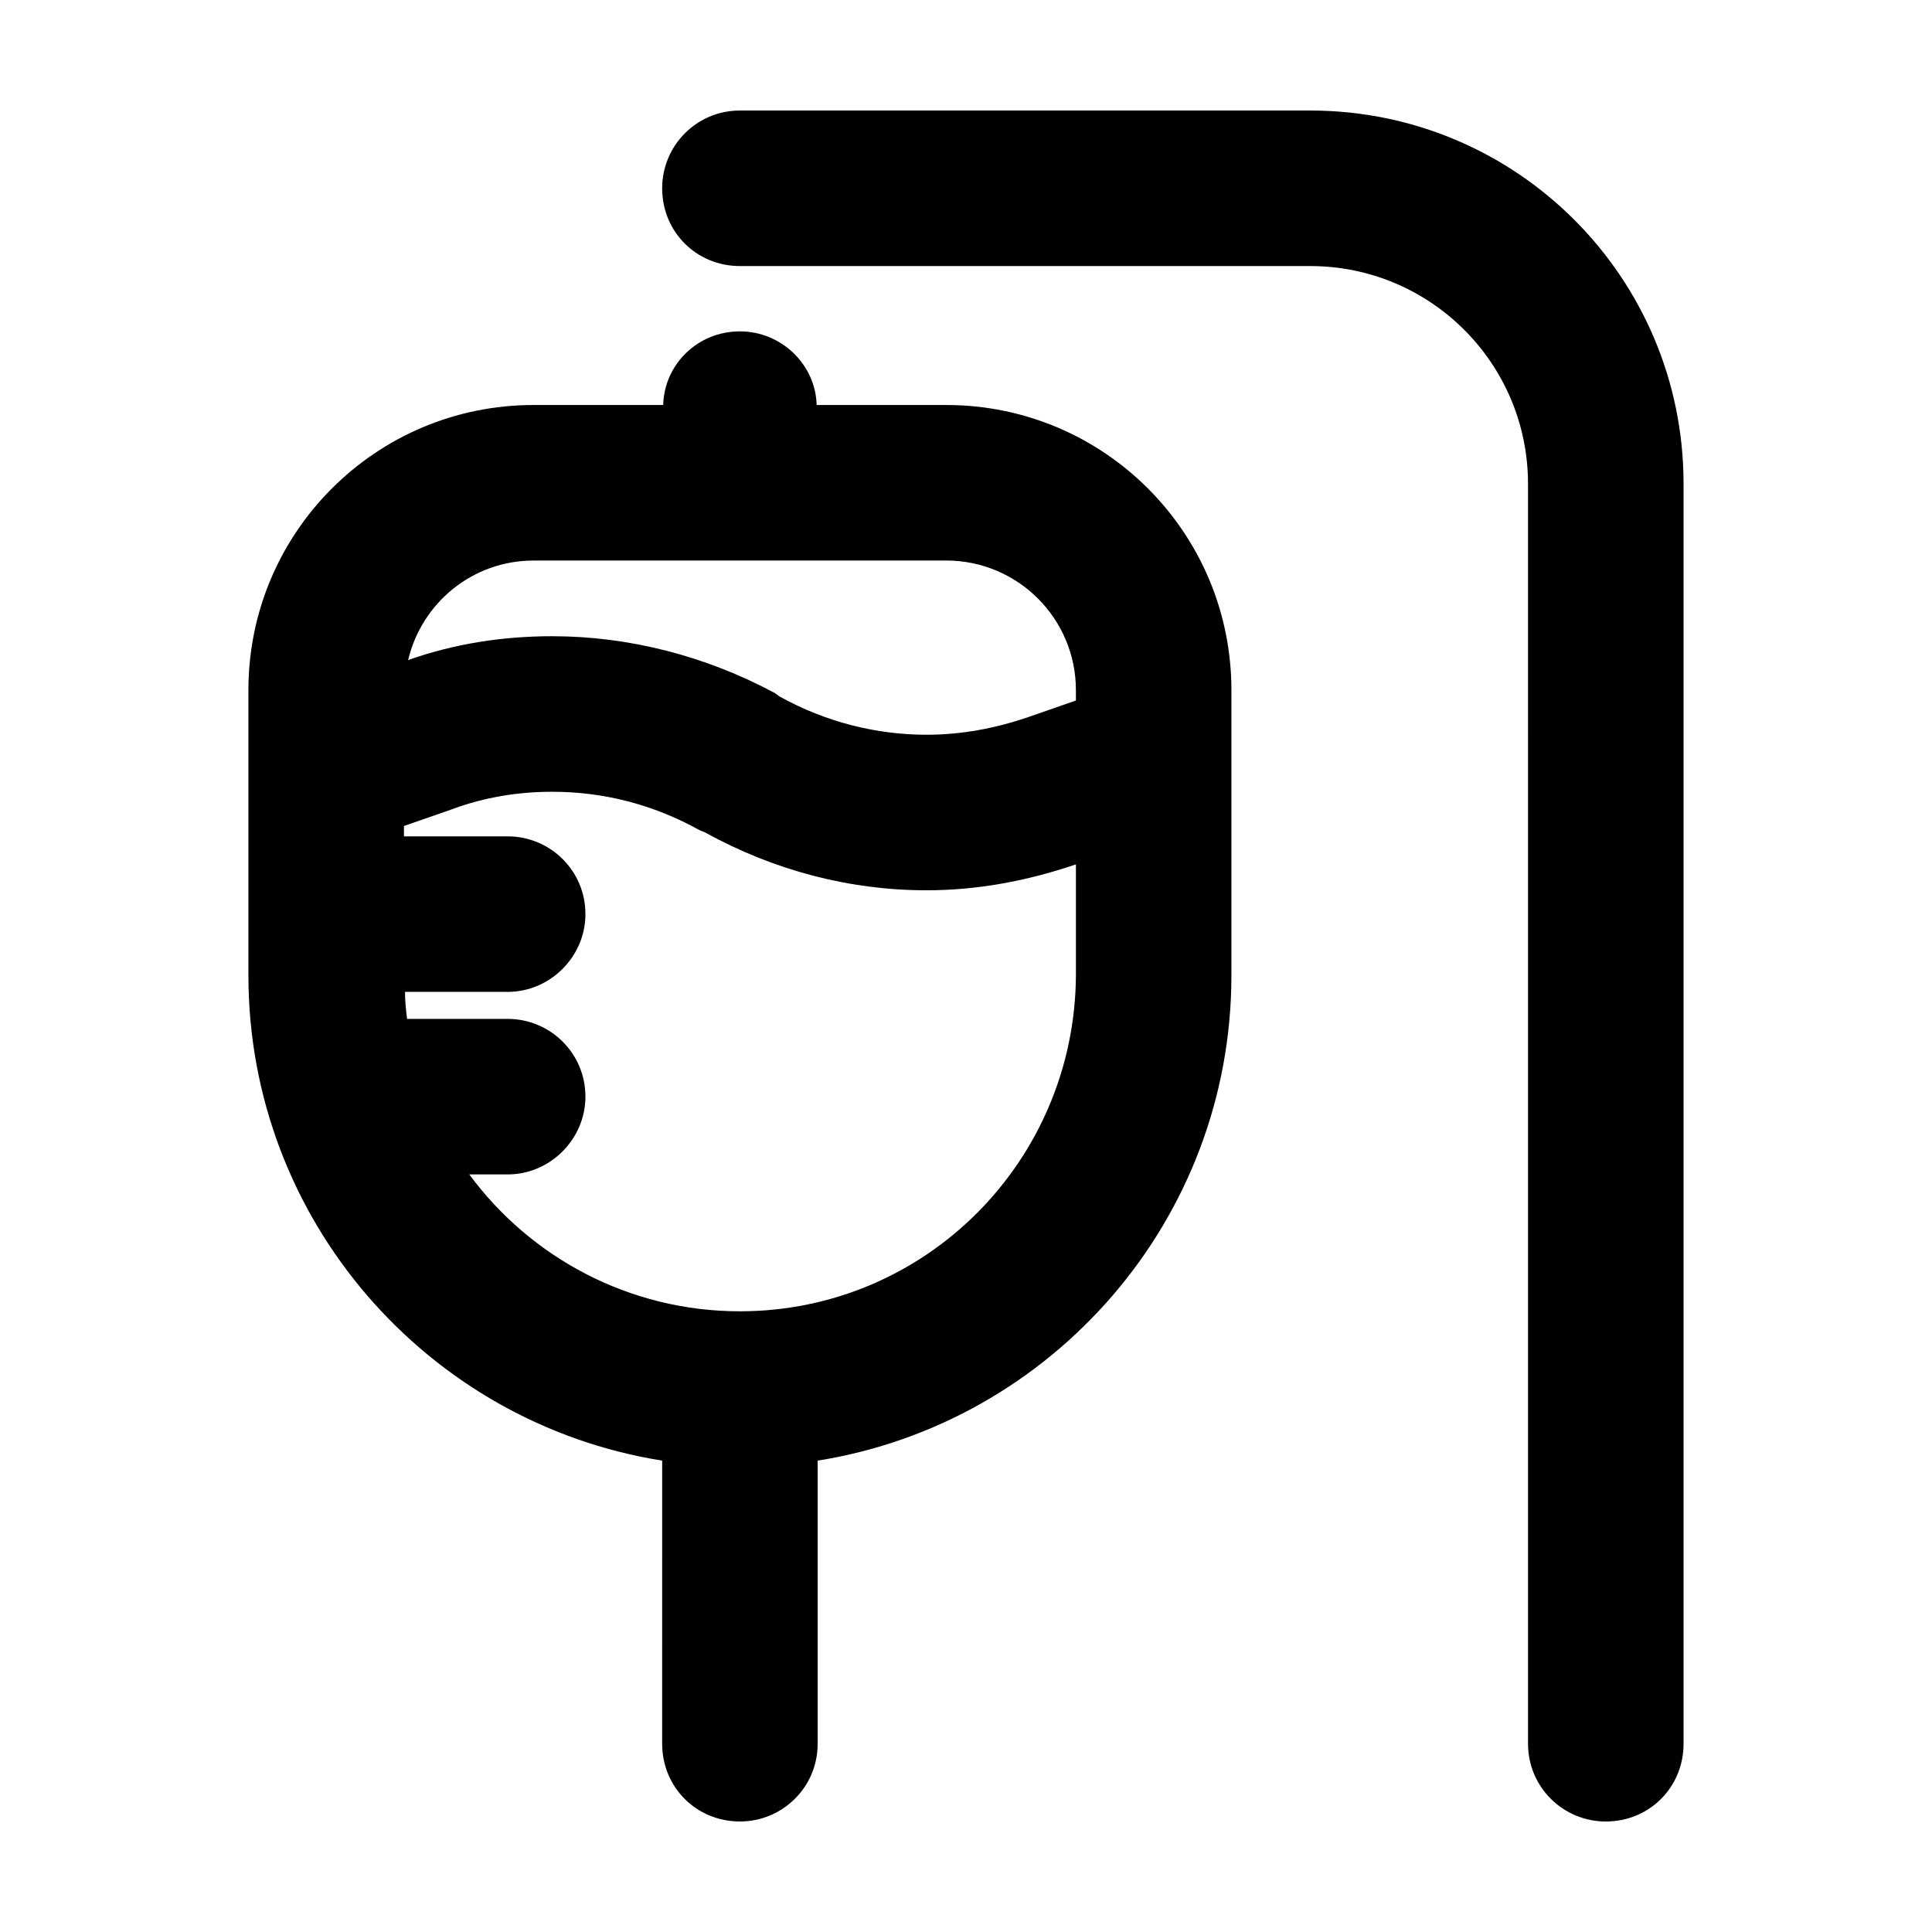
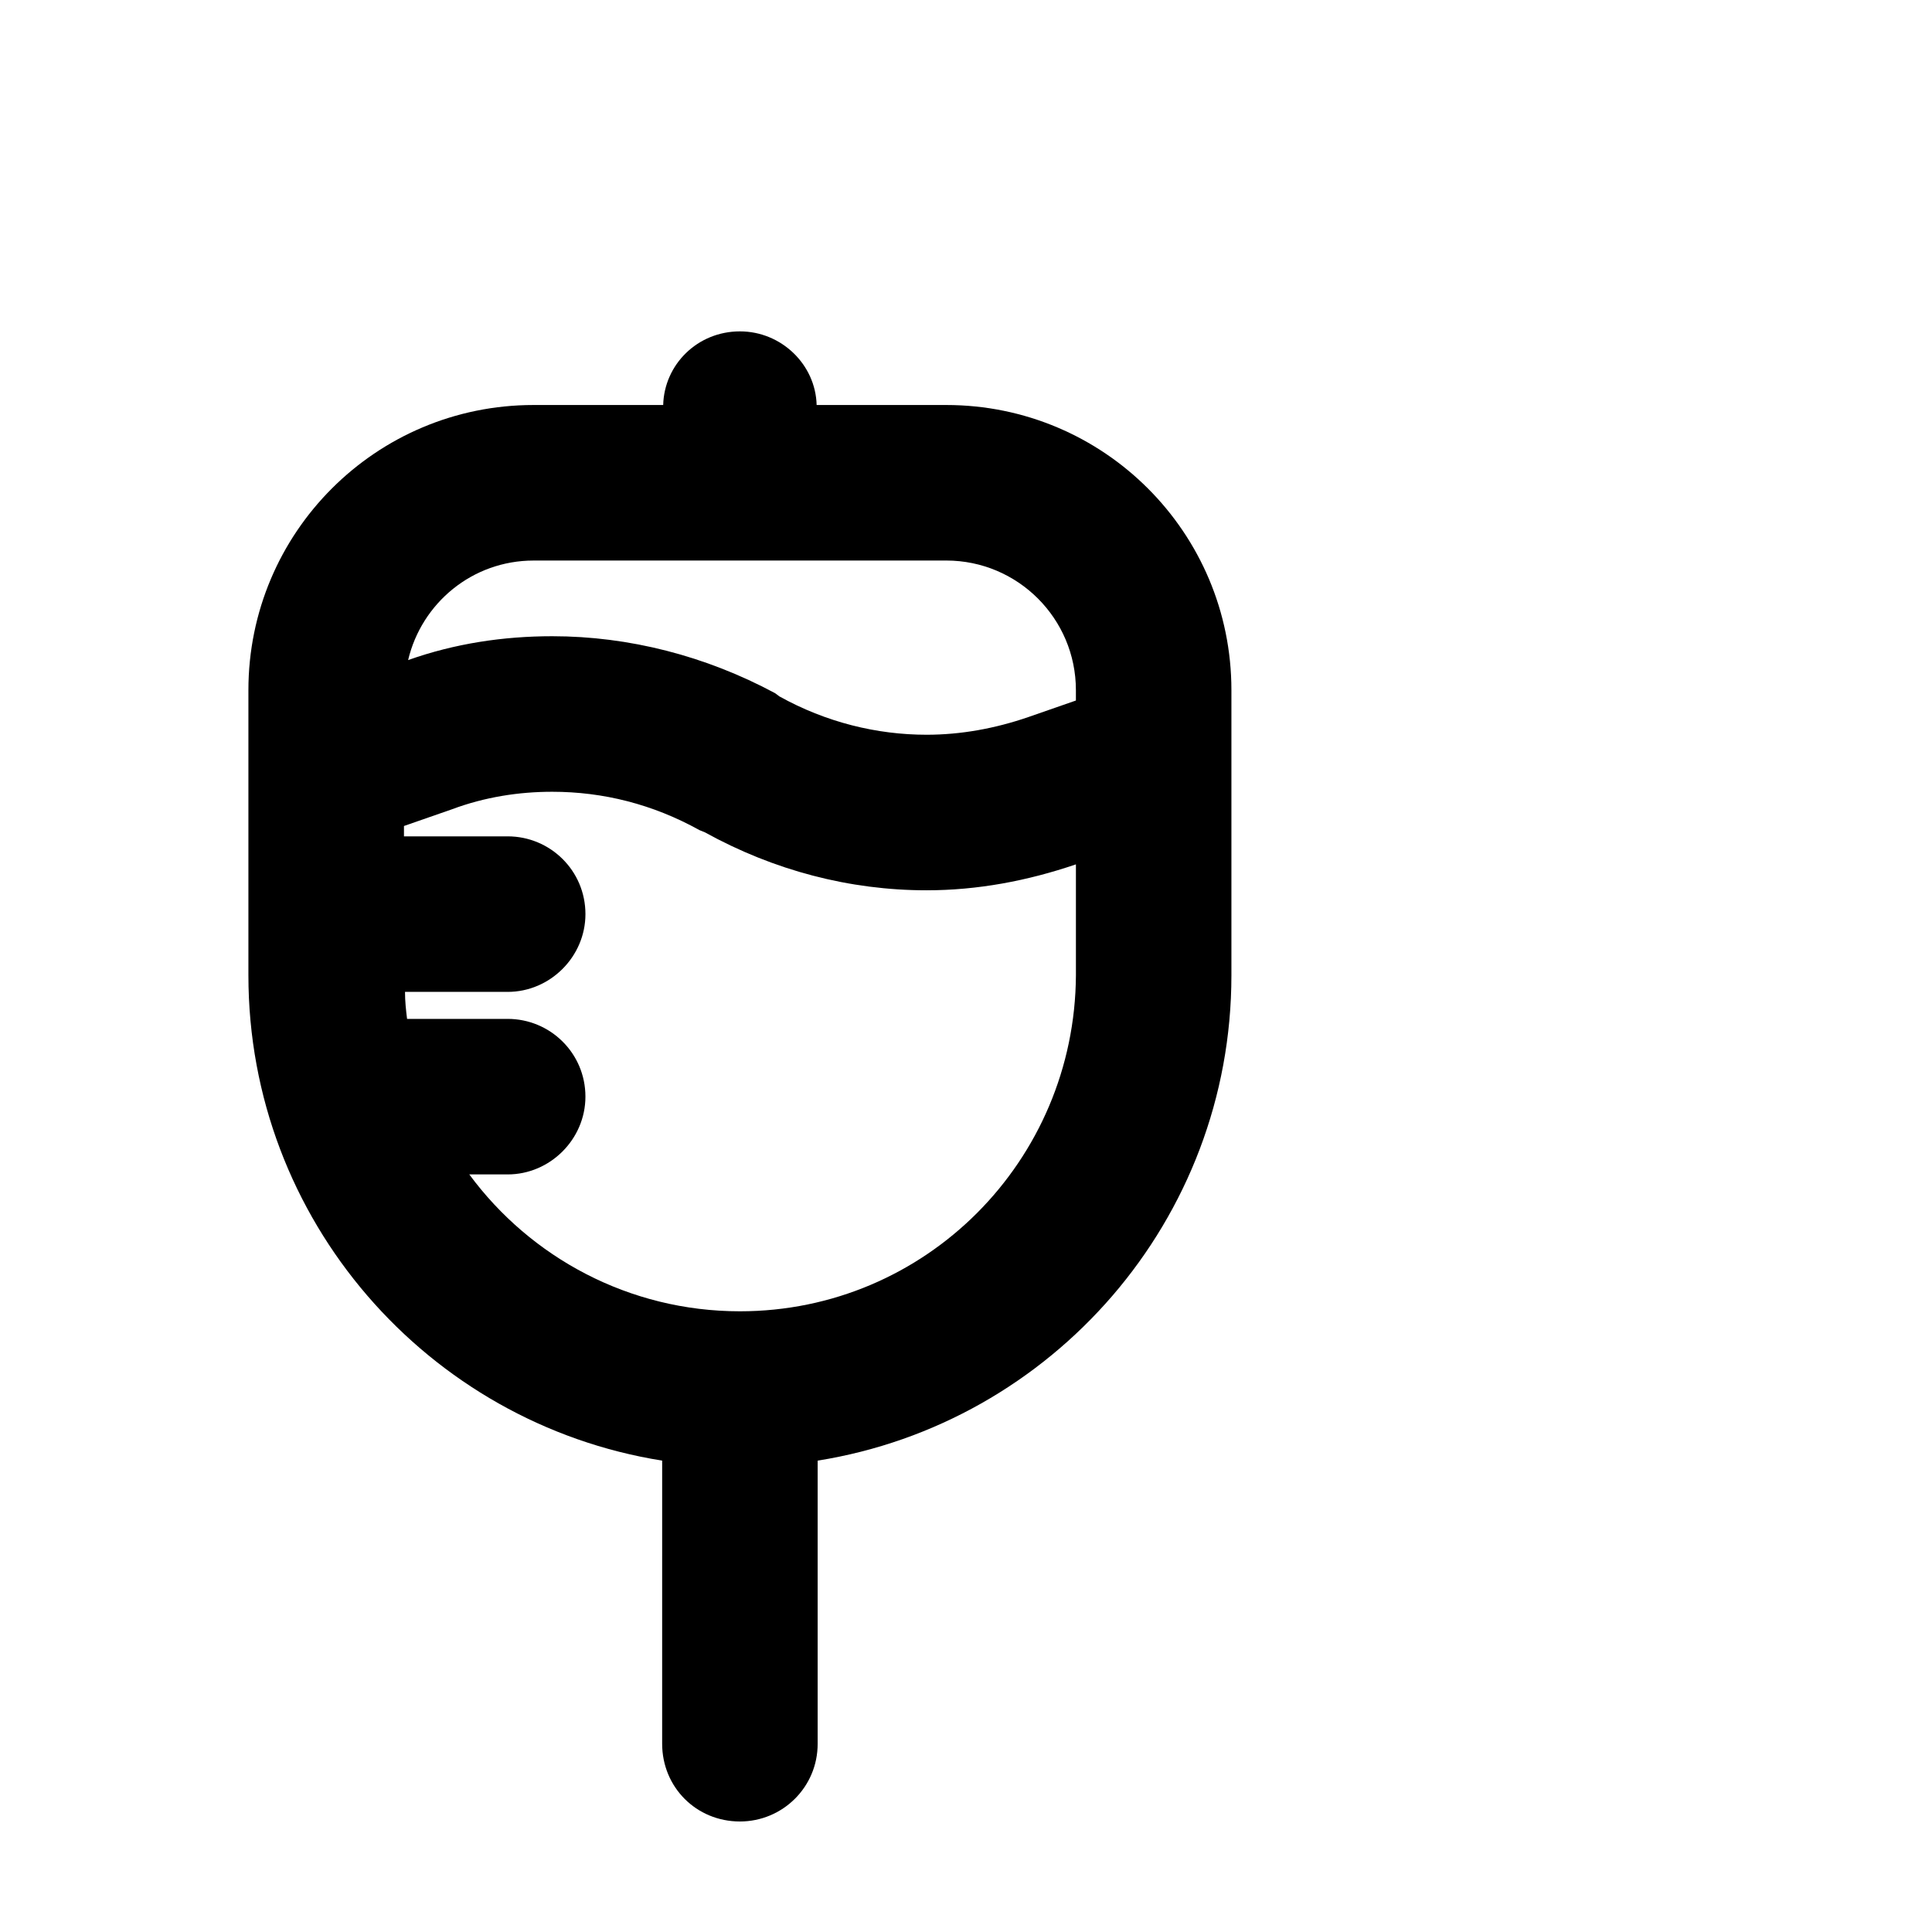
<svg xmlns="http://www.w3.org/2000/svg" fill="#000000" width="800px" height="800px" version="1.1" viewBox="144 144 512 512">
  <g>
    <path d="m319.48 531.08c-62.105-9.895-109.65-63.758-109.65-128.61v-75.57c0-41.77 33.801-75.57 75.57-75.57h34.352c0.277-10.715 9.07-19.512 20.332-19.512 10.992 0 20.062 8.793 20.332 19.512h34.352c41.77 0 75.57 33.801 75.57 75.57v75.57c0 64.855-47.539 118.72-109.65 128.61v75.023c0.012 11.543-9.336 20.609-20.602 20.609-11.543 0-20.609-9.07-20.609-20.609zm-67.324-212.15c12.367-4.398 25.281-6.324 38.199-6.324 20.332 0 40.672 5.219 59.082 15.113l1.098 0.828c12.367 6.871 25.832 10.168 39.02 10.168 9.07 0 18.137-1.648 26.93-4.672l12.641-4.398v-2.746c0-18.965-15.391-34.352-34.352-34.352l-52.484 0.004h-56.883c-16.219 0-29.68 11.266-33.25 26.379zm-0.277 95.086h26.656c11.266 0 20.609 9.07 20.609 20.609 0 11.266-9.344 20.609-20.609 20.609h-10.168c16.211 21.984 42.32 36.273 71.723 36.273 49.191 0 88.762-39.848 89.039-89.039v-29.402c-12.918 4.398-26.105 6.871-39.574 6.871-20.332 0-40.395-5.219-58.809-15.391l-1.375-0.551c-12.367-6.871-25.559-10.168-39.02-10.168-8.793 0-17.859 1.375-26.656 4.672l-12.641 4.398v2.746h27.484c11.266 0 20.609 9.07 20.609 20.609 0 11.266-9.344 20.609-20.609 20.609h-27.207c-0.004 2.481 0.27 4.949 0.547 7.152z" />
-     <path d="m491.23 173.29c54.688 0 98.93 44.246 98.93 98.93v333.89c0 11.543-9.07 20.609-20.609 20.609-11.266 0-20.609-9.07-20.609-20.609l-0.004-333.89c0-31.875-25.832-57.711-57.711-57.711h-151.14c-11.543 0-20.609-9.07-20.609-20.609 0-11.266 9.07-20.609 20.609-20.609l151.15-0.004z" />
  </g>
</svg>